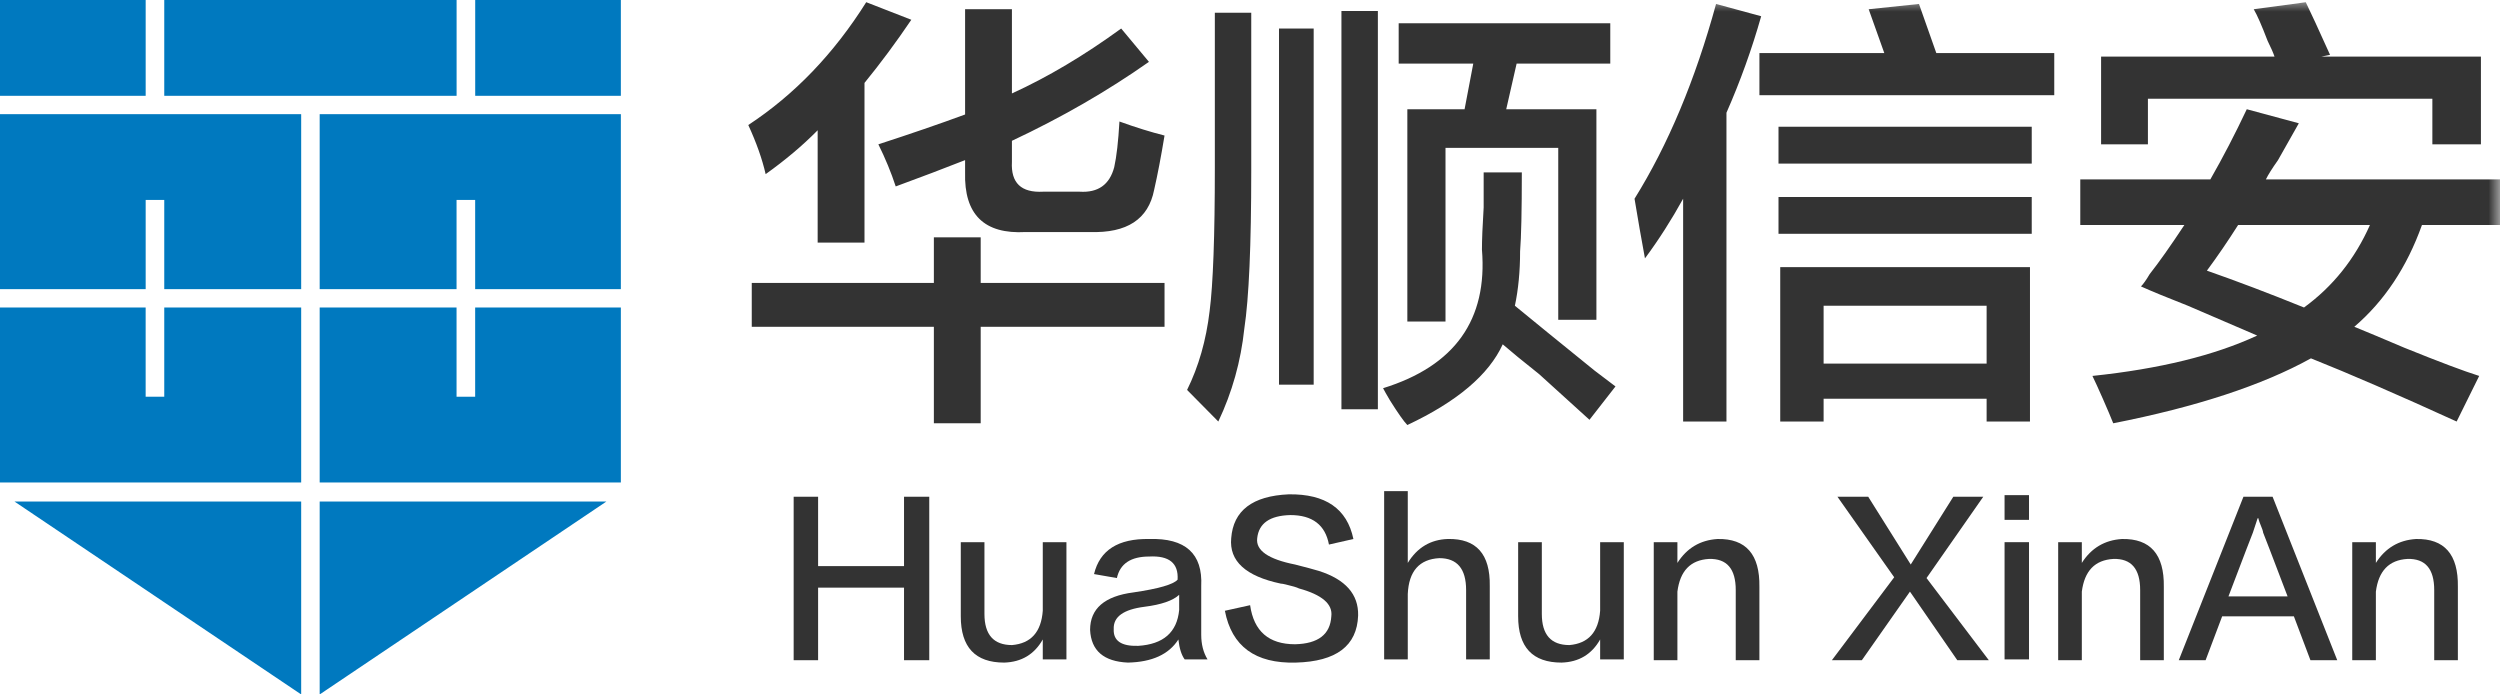
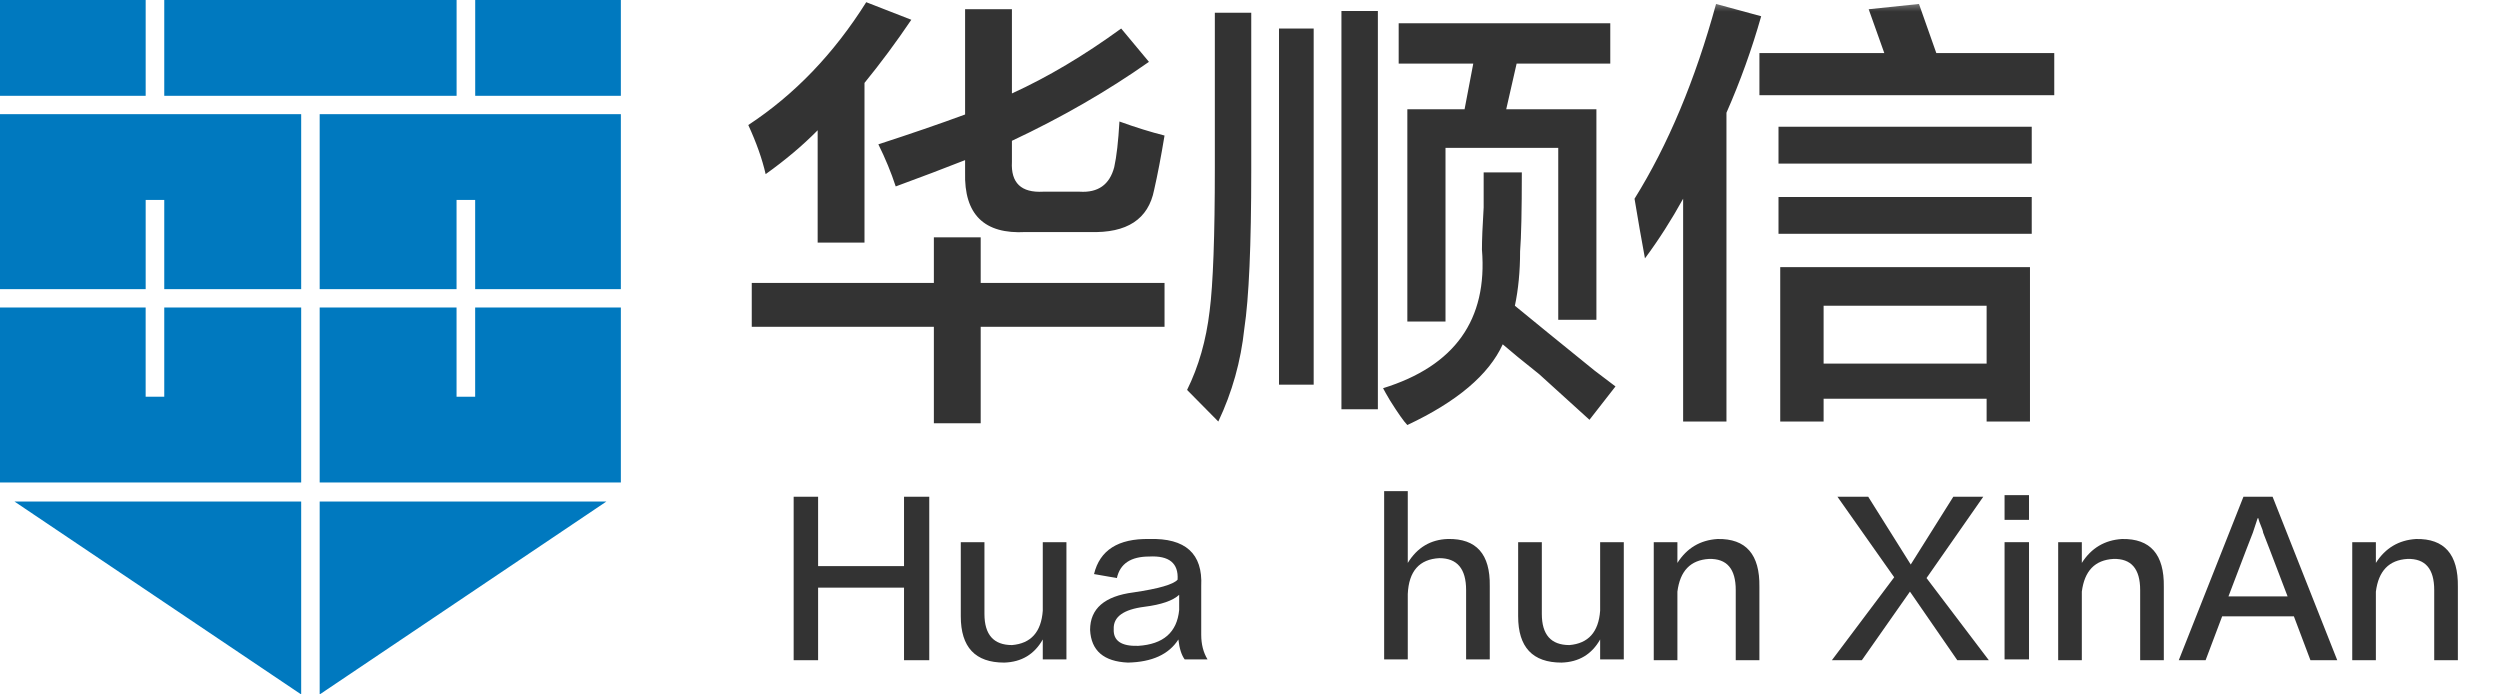
<svg xmlns="http://www.w3.org/2000/svg" xmlns:xlink="http://www.w3.org/1999/xlink" width="108px" height="30px" viewBox="0 0 108 30" version="1.1">
  <title>编组</title>
  <defs>
    <polygon id="path-1" points="0 30 108 30 108 0 0 0" />
  </defs>
  <g id="替换产品" stroke="none" stroke-width="1" fill="none" fill-rule="evenodd">
    <g id="官网-首页-能源" transform="translate(-360, -18)">
      <g id="编组" transform="translate(360, 18)">
        <polygon id="Fill-1" fill="#0079BF" points="0 4.139 6.293 4.139 6.293 0 0 0" />
        <polygon id="Fill-2" fill="#0079BF" points="0.625 21.666 13.011 30 13.011 21.666" />
        <polygon id="Fill-3" fill="#0079BF" points="13.81 21.666 13.81 30 26.196 21.666" />
        <polygon id="Fill-4" fill="#0079BF" points="20.529 4.139 26.821 4.139 26.821 0 20.529 0" />
        <polygon id="Fill-5" fill="#0079BF" points="7.096 4.139 19.725 4.139 19.725 0 7.096 0" />
        <polygon id="Fill-6" fill="#0079BF" points="0 4.932 0 12.491 6.293 12.491 6.293 8.637 7.096 8.637 7.096 12.491 13.011 12.491 13.011 4.932" />
        <polygon id="Fill-7" fill="#0079BF" points="7.096 13.284 7.096 17.138 6.292 17.138 6.292 13.284 0 13.284 0 20.843 13.011 20.843 13.011 13.284" />
        <polygon id="Fill-8" fill="#0079BF" points="13.81 4.932 13.81 12.491 19.723 12.491 19.723 8.637 20.527 8.637 20.527 12.491 26.821 12.491 26.821 4.932" />
        <polygon id="Fill-9" fill="#0079BF" points="13.81 20.843 13.81 13.284 19.723 13.284 19.723 17.139 20.527 17.139 20.527 13.284 26.821 13.284 26.821 20.843" />
        <g transform="translate(0, 0)">
          <path d="M38.695,8.054 C38.496,7.447 38.246,6.841 37.945,6.235 C39.344,5.78 40.594,5.351 41.692,4.946 L41.692,0.398 L43.715,0.398 L43.715,4.037 C45.262,3.331 46.836,2.396 48.435,1.232 L49.634,2.672 C47.836,3.937 45.862,5.074 43.715,6.083 L43.715,6.992 C43.665,7.902 44.115,8.333 45.064,8.281 L46.637,8.281 C47.436,8.333 47.936,7.978 48.135,7.22 C48.236,6.765 48.311,6.109 48.36,5.249 C49.06,5.503 49.709,5.704 50.308,5.855 C50.158,6.765 50.008,7.549 49.858,8.205 C49.609,9.47 48.686,10.076 47.086,10.024 L44.314,10.024 C42.516,10.126 41.643,9.266 41.692,7.447 L41.692,6.917 C40.793,7.272 39.793,7.651 38.695,8.054 L38.695,8.054 Z M32.476,14.117 L32.476,12.222 L40.343,12.222 L40.343,10.252 L42.366,10.252 L42.366,12.222 L50.308,12.222 L50.308,14.117 L42.366,14.117 L42.366,18.286 L40.343,18.286 L40.343,14.117 L32.476,14.117 Z M33.076,7.523 C32.926,6.866 32.675,6.159 32.326,5.401 C34.324,4.088 36.023,2.319 37.421,0.095 L39.369,0.854 C38.72,1.814 38.046,2.724 37.346,3.582 L37.346,10.479 L35.323,10.479 L35.323,5.628 C34.674,6.287 33.925,6.917 33.076,7.523 L33.076,7.523 Z" id="Fill-10" fill="#333333" />
          <path d="M60.423,2.748 L60.423,1.005 L69.564,1.005 L69.564,2.748 L65.518,2.748 L65.069,4.719 L68.965,4.719 L68.965,13.814 L67.316,13.814 L67.316,6.387 L62.446,6.387 L62.446,13.89 L60.797,13.89 L60.797,4.719 L63.27,4.719 L63.645,2.748 L60.423,2.748 Z M68.665,18.135 C68.215,17.73 67.489,17.073 66.492,16.164 C65.792,15.609 65.267,15.178 64.918,14.875 C64.319,16.188 62.945,17.351 60.797,18.361 C60.648,18.21 60.398,17.856 60.049,17.3 C59.899,17.047 59.798,16.869 59.749,16.77 C62.847,15.81 64.268,13.814 64.02,10.782 C64.02,10.379 64.043,9.773 64.094,8.964 L64.094,7.447 L65.743,7.447 C65.743,9.115 65.717,10.251 65.668,10.858 C65.668,11.718 65.593,12.501 65.443,13.208 C66.242,13.866 67.391,14.799 68.889,16.012 C69.288,16.315 69.588,16.543 69.789,16.694 L68.665,18.135 Z M57.95,17.679 L59.524,17.679 L59.524,0.474 L57.95,0.474 L57.95,17.679 Z M55.253,16.618 L56.751,16.618 L56.751,1.233 L55.253,1.233 L55.253,16.618 Z M52.631,18.21 L52.181,17.755 C51.731,17.3 51.432,16.997 51.282,16.845 C51.781,15.836 52.107,14.7 52.256,13.435 C52.406,12.274 52.481,10.202 52.481,7.22 L52.481,0.55 L54.054,0.55 L54.054,7.372 C54.054,10.607 53.954,12.88 53.755,14.193 C53.605,15.609 53.23,16.946 52.631,18.21 L52.631,18.21 Z" id="Fill-12" fill="#333333" />
          <mask id="mask-2" fill="white">
            <use xlink:href="#path-1" />
          </mask>
          <g id="Clip-15" />
          <path d="M78.78,15.709 L85.822,15.709 L85.822,13.208 L78.78,13.208 L78.78,15.709 Z M76.906,18.21 L76.906,11.54 L87.695,11.54 L87.695,18.21 L85.822,18.21 L85.822,17.224 L78.78,17.224 L78.78,18.21 L76.906,18.21 Z M76.831,10.1 L87.771,10.1 L87.771,8.509 L76.831,8.509 L76.831,10.1 Z M76.831,7.069 L87.771,7.069 L87.771,5.476 L76.831,5.476 L76.831,7.069 Z M76.007,4.112 L76.007,2.293 L81.402,2.293 L80.727,0.399 L82.9,0.171 L83.649,2.293 L88.744,2.293 L88.744,4.112 L76.007,4.112 Z M72.711,18.21 L72.711,8.585 C72.21,9.493 71.661,10.354 71.062,11.162 C70.912,10.354 70.762,9.493 70.612,8.585 C72.06,6.26 73.235,3.456 74.134,0.171 L76.083,0.702 C75.682,2.118 75.183,3.506 74.583,4.87 L74.583,18.21 L72.711,18.21 Z" id="Fill-14" fill="#333333" mask="url(#mask-2)" />
-           <path d="M95.338,11.692 C96.635,12.146 98.036,12.677 99.533,13.284 C100.782,12.374 101.73,11.187 102.381,9.721 L96.686,9.721 C96.237,10.429 95.787,11.086 95.338,11.692 L95.338,11.692 Z M90.767,6.235 L90.767,2.445 L98.259,2.445 C98.209,2.293 98.11,2.066 97.96,1.763 C97.709,1.107 97.511,0.652 97.361,0.399 L99.609,0.096 C99.808,0.5 100.157,1.258 100.658,2.369 L100.283,2.445 L107.176,2.445 L107.176,6.235 L105.078,6.235 L105.078,4.264 L92.79,4.264 L92.79,6.235 L90.767,6.235 Z M89.868,9.721 L89.868,7.75 L95.487,7.75 C96.036,6.791 96.56,5.78 97.061,4.719 L99.309,5.326 C99.108,5.68 98.808,6.211 98.41,6.917 C98.159,7.272 97.984,7.549 97.886,7.75 L108,7.75 L108,9.721 L104.628,9.721 C103.978,11.54 103.004,13.006 101.706,14.117 C102.205,14.32 102.929,14.623 103.879,15.027 C105.378,15.633 106.451,16.037 107.101,16.24 L106.127,18.21 C103.579,17.047 101.482,16.138 99.833,15.481 C97.735,16.642 94.888,17.578 91.292,18.286 C91.192,18.033 91.042,17.68 90.842,17.224 C90.641,16.77 90.492,16.441 90.393,16.24 C93.289,15.937 95.662,15.355 97.511,14.496 C96.811,14.193 95.811,13.764 94.514,13.207 C93.614,12.854 92.941,12.577 92.49,12.374 C92.589,12.274 92.716,12.097 92.865,11.843 C93.264,11.338 93.764,10.63 94.364,9.721 L89.868,9.721 Z" id="Fill-16" fill="#333333" mask="url(#mask-2)" />
          <polygon id="Fill-17" fill="#333333" mask="url(#mask-2)" points="40.144 28.521 39.054 28.521 39.054 25.386 35.342 25.386 35.342 28.521 34.286 28.521 34.286 21.459 35.342 21.459 35.342 24.456 39.054 24.456 39.054 21.459 40.144 21.459" />
          <path d="M46.07,28.486 L45.048,28.486 L45.048,27.625 C44.684,28.268 44.129,28.602 43.38,28.624 C42.13,28.624 41.506,27.958 41.506,26.626 L41.506,23.422 L42.528,23.422 L42.528,26.523 C42.528,27.418 42.925,27.867 43.72,27.867 C44.537,27.798 44.98,27.304 45.048,26.385 L45.048,23.422 L46.07,23.422 L46.07,28.486 Z" id="Fill-18" fill="#333333" mask="url(#mask-2)" />
          <path d="M50.94,26.351 L50.94,25.696 C50.667,25.949 50.167,26.121 49.441,26.213 C48.532,26.328 48.089,26.648 48.113,27.178 C48.089,27.682 48.442,27.923 49.169,27.901 C50.259,27.833 50.848,27.315 50.94,26.351 M52.166,28.487 L51.179,28.487 C51.042,28.303 50.95,28.016 50.906,27.625 C50.497,28.268 49.77,28.602 48.726,28.624 C47.681,28.578 47.136,28.108 47.092,27.212 C47.092,26.294 47.715,25.753 48.965,25.592 C50.055,25.432 50.69,25.248 50.872,25.042 C50.916,24.33 50.508,23.996 49.645,24.042 C48.851,24.042 48.386,24.353 48.249,24.972 L47.262,24.8 C47.511,23.767 48.306,23.262 49.645,23.285 C51.213,23.238 51.962,23.917 51.893,25.317 L51.893,27.419 C51.893,27.833 51.984,28.188 52.166,28.487" id="Fill-19" fill="#333333" mask="url(#mask-2)" />
-           <path d="M52.915,26.385 L54.005,26.144 C54.164,27.268 54.81,27.832 55.946,27.832 C56.944,27.809 57.467,27.407 57.513,26.626 C57.581,26.097 57.114,25.696 56.117,25.421 C56.025,25.373 55.832,25.317 55.538,25.248 C55.446,25.226 55.377,25.213 55.333,25.213 C53.811,24.892 53.096,24.237 53.188,23.25 C53.278,22.057 54.107,21.424 55.674,21.355 C57.263,21.333 58.194,21.975 58.467,23.285 L57.411,23.525 C57.251,22.676 56.696,22.251 55.742,22.251 C54.857,22.273 54.38,22.607 54.311,23.25 C54.244,23.779 54.789,24.157 55.946,24.387 C56.4,24.502 56.74,24.593 56.968,24.662 C58.126,25.029 58.693,25.674 58.671,26.591 C58.625,27.901 57.728,28.578 55.98,28.624 C54.231,28.671 53.209,27.923 52.915,26.385" id="Fill-20" fill="#333333" mask="url(#mask-2)" />
          <path d="M64.358,28.486 L63.336,28.486 L63.336,25.489 C63.336,24.571 62.95,24.112 62.179,24.112 C61.315,24.158 60.86,24.675 60.816,25.661 L60.816,28.486 L59.795,28.486 L59.795,21.217 L60.816,21.217 L60.816,24.318 C61.225,23.652 61.804,23.307 62.553,23.284 C63.78,23.262 64.38,23.939 64.358,25.317 L64.358,28.486 Z" id="Fill-21" fill="#333333" mask="url(#mask-2)" />
          <path d="M70.148,28.486 L69.126,28.486 L69.126,27.625 C68.763,28.268 68.206,28.602 67.458,28.624 C66.208,28.624 65.584,27.958 65.584,26.626 L65.584,23.422 L66.607,23.422 L66.607,26.523 C66.607,27.418 67.003,27.867 67.798,27.867 C68.616,27.798 69.058,27.304 69.126,26.385 L69.126,23.422 L70.148,23.422 L70.148,28.486 Z" id="Fill-22" fill="#333333" mask="url(#mask-2)" />
          <path d="M76.006,28.521 L74.984,28.521 L74.984,25.489 C74.984,24.571 74.598,24.124 73.826,24.146 C73.03,24.193 72.578,24.662 72.464,25.558 L72.464,28.521 L71.442,28.521 L71.442,23.422 L72.464,23.422 L72.464,24.318 C72.872,23.676 73.452,23.331 74.2,23.285 C75.427,23.262 76.027,23.951 76.006,25.351 L76.006,28.521 Z" id="Fill-23" fill="#333333" mask="url(#mask-2)" />
          <polygon id="Fill-24" fill="#333333" mask="url(#mask-2)" points="83.226 24.972 85.916 28.52 84.554 28.52 82.51 25.558 80.433 28.52 79.138 28.52 81.829 24.938 79.377 21.458 80.706 21.458 82.544 24.387 84.384 21.458 85.678 21.458" />
          <path d="M86.597,28.486 L87.653,28.486 L87.653,23.422 L86.597,23.422 L86.597,28.486 Z M86.597,22.458 L87.653,22.458 L87.653,21.39 L86.597,21.39 L86.597,22.458 Z" id="Fill-25" fill="#333333" mask="url(#mask-2)" />
          <path d="M93.477,28.521 L92.455,28.521 L92.455,25.489 C92.455,24.571 92.069,24.124 91.297,24.146 C90.501,24.193 90.049,24.662 89.935,25.558 L89.935,28.521 L88.913,28.521 L88.913,23.422 L89.935,23.422 L89.935,24.318 C90.343,23.676 90.923,23.331 91.671,23.285 C92.898,23.262 93.498,23.951 93.477,25.351 L93.477,28.521 Z" id="Fill-26" fill="#333333" mask="url(#mask-2)" />
          <path d="M97.563,22.389 L97.529,22.389 L97.325,23.008 C97.302,23.056 96.951,23.973 96.269,25.765 L98.824,25.765 C98.142,23.973 97.79,23.056 97.767,23.008 C97.767,22.987 97.756,22.939 97.733,22.871 C97.62,22.595 97.563,22.435 97.563,22.389 L97.563,22.389 Z M98.176,21.459 L100.969,28.521 L99.811,28.521 L99.096,26.626 L95.997,26.626 L95.282,28.521 L94.123,28.521 L96.917,21.459 L98.176,21.459 Z" id="Fill-27" fill="#333333" mask="url(#mask-2)" />
          <path d="M106.18,28.521 L105.158,28.521 L105.158,25.489 C105.158,24.571 104.772,24.124 104,24.146 C103.205,24.193 102.752,24.662 102.638,25.558 L102.638,28.521 L101.617,28.521 L101.617,23.422 L102.638,23.422 L102.638,24.318 C103.046,23.676 103.626,23.331 104.375,23.285 C105.601,23.262 106.201,23.951 106.18,25.351 L106.18,28.521 Z" id="Fill-28" fill="#333333" mask="url(#mask-2)" />
        </g>
      </g>
    </g>
  </g>
</svg>